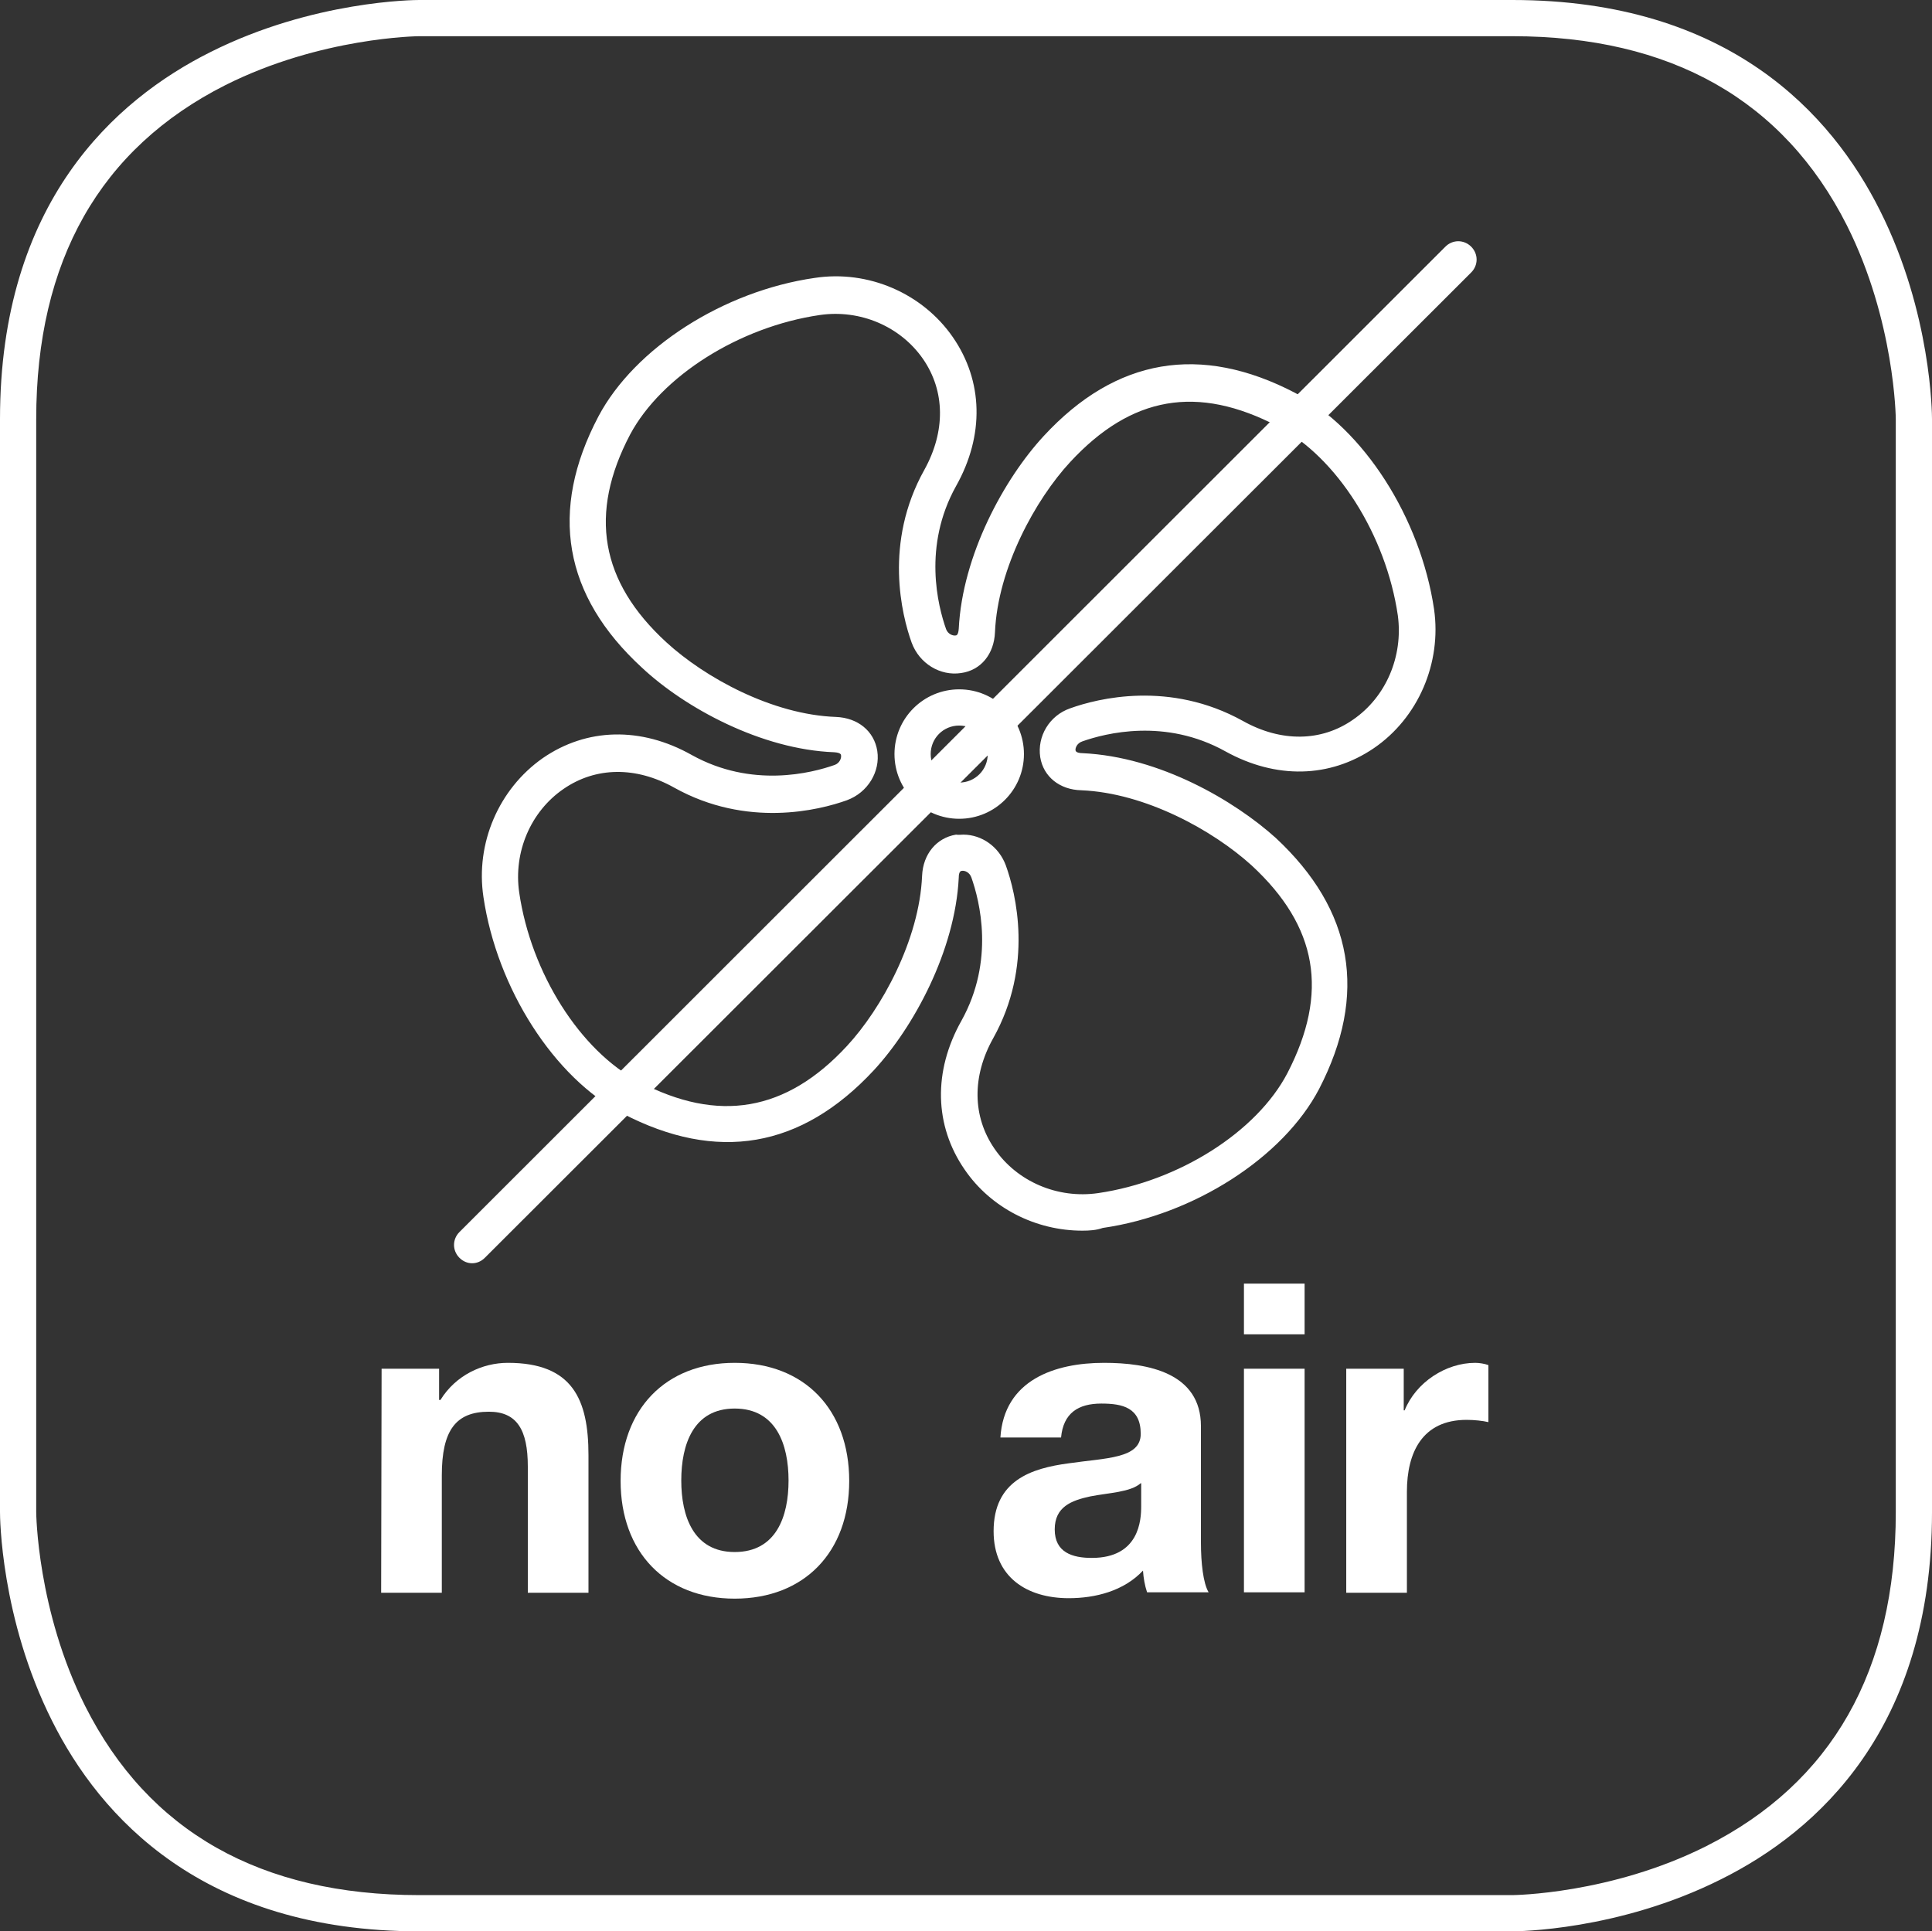
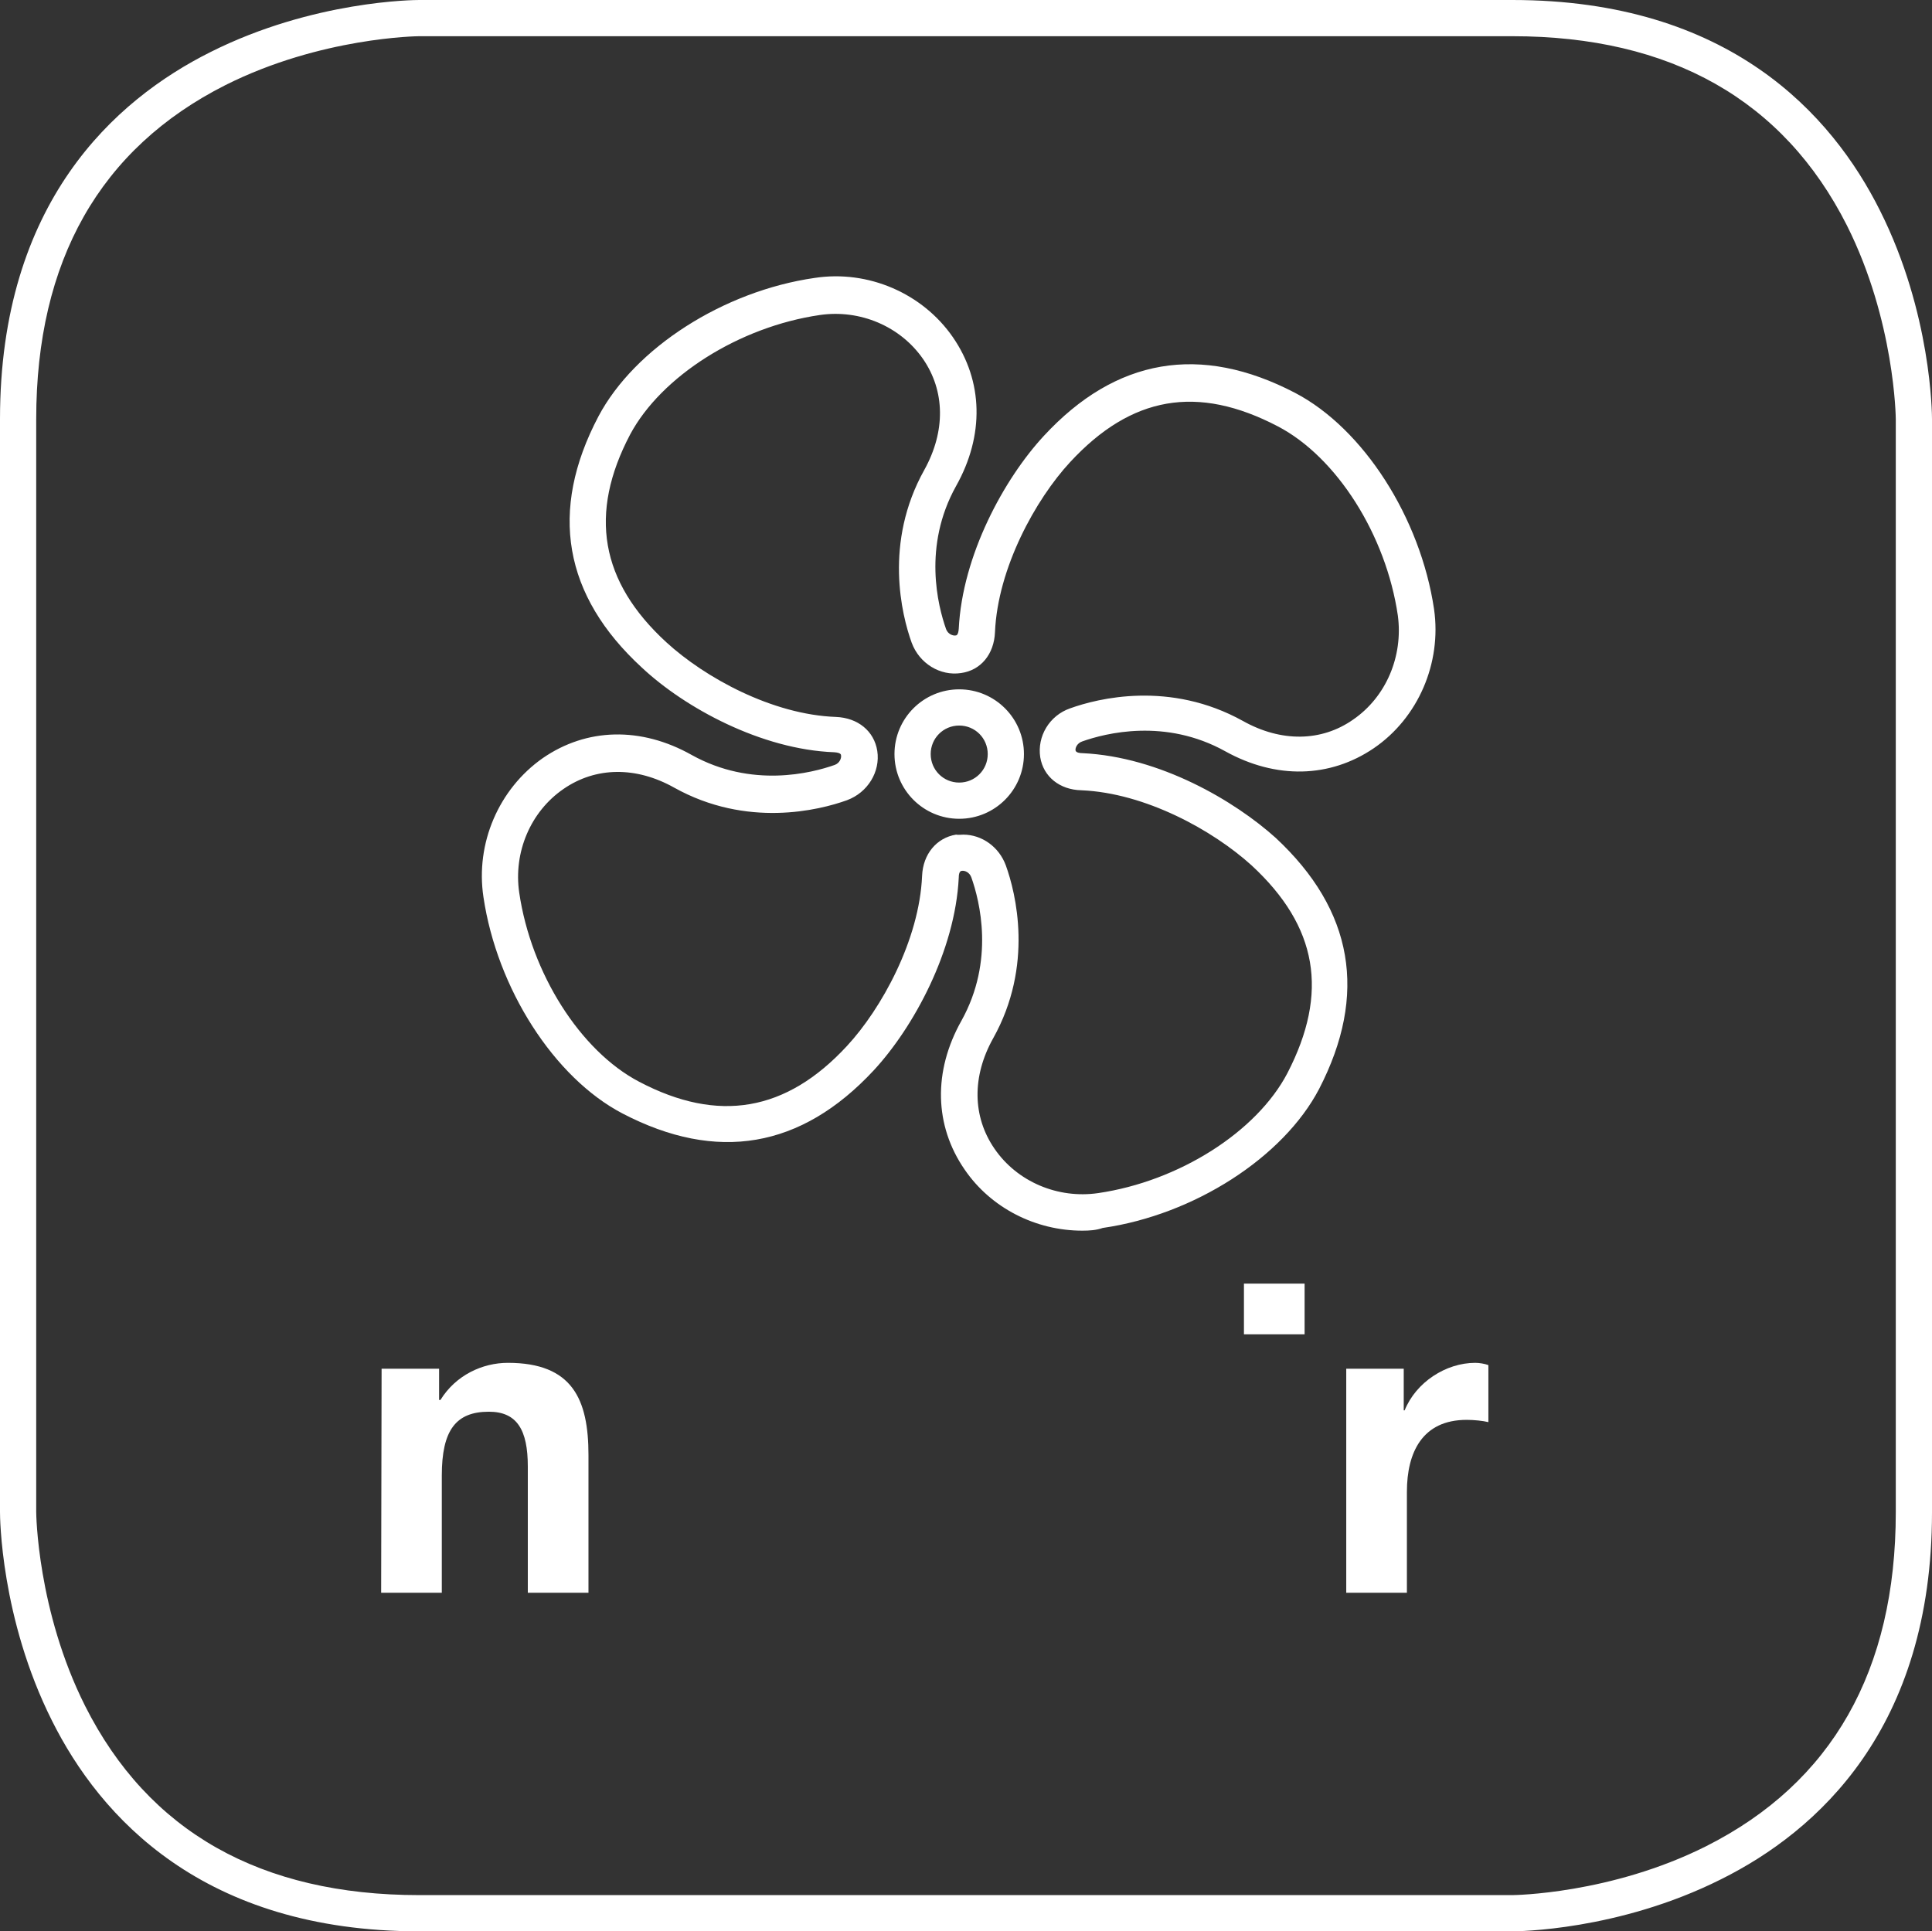
<svg xmlns="http://www.w3.org/2000/svg" version="1.1" id="Livello_1" x="0px" y="0px" viewBox="0 0 426.8 426.7" style="enable-background:new 0 0 426.8 426.7;" xml:space="preserve">
  <rect x="0" y="0" width="426.8" height="426.7" fill="#333333" stroke="none" />
  <style type="text/css">
	.st0{fill:#FFFFFF;}
</style>
  <g>
    <path class="st0" d="M334.1,426.7H92.6c-47.8,0-70.5-25.3-81.1-46.5C0.1,357.5,0,335,0,334.1V92.6c0-47.8,25.3-70.5,46.5-81.1   C69.2,0.1,91.7,0,92.6,0h241.5c47.9,0,70.6,25.3,81.2,46.5c11.4,22.7,11.5,45.1,11.5,46.1v241.5c0,47.8-25.3,70.5-46.6,81.1   C357.5,426.6,335,426.7,334.1,426.7z M92.6,8c-0.2,0-21.7,0.2-42.8,10.8C22.1,32.8,8,57.6,8,92.6v241.5c0,0.2,0.2,21.7,10.8,42.8   c14,27.8,38.8,41.8,73.8,41.8h241.5c0.2,0,21.7-0.2,42.8-10.8c27.8-14,41.9-38.8,41.9-73.8V92.6c0-0.2-0.2-21.7-10.8-42.8   C394,22.1,369.1,8,334.1,8H92.6z" />
  </g>
  <g>
    <path class="st0" d="M239.1,271.9c-10.3,0-20.2-5-26-13.5c-6.7-9.7-7-21.7-0.7-32.9c7.4-13.3,4-26.5,2.2-31.6   c-0.4-1.2-1.5-1.6-2.1-1.5c-0.2,0-0.7,0.1-0.7,1.5c-0.8,16.2-10,33.1-18.8,42.6c-16,17.2-34.6,20.4-55.5,9.5   c-15.1-7.9-27.7-27.6-30.7-47.8c-1.8-11.9,3.4-23.9,13.1-30.7c9.7-6.7,21.7-7,32.9-0.7c13.3,7.4,26.5,4,31.6,2.2   c1.1-0.4,1.5-1.5,1.4-2.1c0-0.2-0.1-0.6-1.5-0.7c-16.1-0.6-33-9.8-42.5-18.7c-17.3-15.9-20.6-34.6-9.6-55.5   c8-15.1,27.6-27.7,47.8-30.6c11.8-1.8,23.8,3.4,30.5,13.1c6.7,9.7,7,21.7,0.7,32.9c-7.4,13.3-4,26.5-2.2,31.6   c0.4,1.1,1.5,1.5,2.1,1.4c0.2,0,0.6-0.1,0.7-1.5c0.8-16.2,10-33.1,18.8-42.6c15.9-17.2,34.6-20.4,55.5-9.5   c15.1,7.9,27.7,27.6,30.7,47.8c1.7,11.9-3.5,24-13.3,30.7c-9.7,6.6-21.6,6.9-32.8,0.7c-13.3-7.4-26.5-4-31.6-2.2   c-1.2,0.4-1.6,1.5-1.5,2c0.1,0.5,1,0.6,1.5,0.6c17.2,0.8,33.7,10.6,42.7,18.7c17.2,16,20.4,34.6,9.6,55.5   c-7.9,15.1-27.6,27.8-47.8,30.7C242.2,271.8,240.7,271.9,239.1,271.9z M212.8,184.4c4.1,0,7.9,2.7,9.4,6.8   c2.2,6.1,6.2,22.1-2.8,38.2c-4.7,8.4-4.6,17.3,0.3,24.4c5,7.3,14,11.1,22.9,9.8c17.8-2.6,35-13.5,41.8-26.5   c9.2-17.8,6.7-32.4-7.9-45.9c-8.6-7.8-23.5-16-37.6-16.6c-4.8-0.1-8.4-3-9.1-7.3c-0.7-4.6,2-9.2,6.6-10.8l0,0   c6.1-2.2,22-6.2,38.2,2.8c8.4,4.7,17.3,4.6,24.3-0.3c7.3-5,11.1-14,9.9-23c-2.6-17.8-13.5-35-26.5-41.8   c-17.8-9.3-32.4-6.7-45.9,7.9c-7.6,8.2-16,23.4-16.6,37.6c-0.2,4.8-3.1,8.4-7.5,9c-4.6,0.7-9.2-2.1-10.9-6.7   c-2.2-6.1-6.2-22.1,2.8-38.2c4.7-8.5,4.6-17.4-0.3-24.5c-5-7.2-13.9-11-22.8-9.7c-17.8,2.6-35,13.5-41.9,26.4   c-9.2,17.5-6.6,32.5,8,45.9c8.5,7.8,23.4,16,37.5,16.5c4.8,0.2,8.4,3.1,9.1,7.5c0.7,4.6-2.1,9.2-6.7,10.9   c-6.1,2.2-22.1,6.2-38.2-2.8c-8.4-4.7-17.3-4.6-24.4,0.3c-7.3,5-11.1,14-9.8,22.9c2.6,17.8,13.5,35,26.5,41.8   c17.5,9.2,32.5,6.6,45.9-7.9c7.6-8.2,16-23.4,16.6-37.6c0.2-4.8,3.2-8.4,7.5-9.1C211.8,184.5,212.3,184.4,212.8,184.4z    M211.9,180.9c-7.9,0-14.3-6.4-14.3-14.3s6.4-14.3,14.3-14.3s14.3,6.4,14.3,14.3S219.8,180.9,211.9,180.9z M211.9,160.3   c-3.5,0-6.3,2.8-6.3,6.3s2.8,6.3,6.3,6.3s6.3-2.8,6.3-6.3S215.4,160.3,211.9,160.3z" />
  </g>
-   <path class="st0" d="M104.3,279.1c-1,0-2-0.4-2.8-1.2c-1.6-1.6-1.6-4.1,0-5.7L319.3,54.5c1.6-1.6,4.1-1.6,5.7,0  c1.6,1.6,1.6,4.1,0,5.7L107.1,277.9C106.3,278.7,105.3,279.1,104.3,279.1z" />
  <g>
    <path class="st0" d="M84.3,302.4H97v6.9h0.3c3.4-5.5,9.3-8.2,14.9-8.2c14.3,0,17.8,8.1,17.8,20.4v30.4h-13.4V324   c0-8.1-2.4-12.1-8.6-12.1c-7.3,0-10.4,4.1-10.4,14.1v25.9H84.2L84.3,302.4L84.3,302.4z" />
-     <path class="st0" d="M162.3,301.1c15.4,0,25.3,10.3,25.3,26.1c0,15.7-9.9,26-25.3,26c-15.3,0-25.2-10.3-25.2-26   C137.1,311.4,147,301.1,162.3,301.1z M162.3,342.9c9.2,0,11.9-7.9,11.9-15.8s-2.7-15.9-11.9-15.9c-9.1,0-11.8,7.9-11.8,15.9   C150.5,335,153.2,342.9,162.3,342.9z" />
-     <path class="st0" d="M221,317.6c0.8-12.7,12-16.5,22.9-16.5c9.7,0,21.4,2.2,21.4,14v25.7c0,4.5,0.5,9,1.7,11h-13.6   c-0.5-1.5-0.8-3.2-0.9-4.8c-4.2,4.5-10.5,6.1-16.4,6.1c-9.3,0-16.6-4.7-16.6-14.8c0-11.2,8.3-13.9,16.6-15c8.2-1.2,15.9-1,15.9-6.5   c0-5.8-4-6.7-8.7-6.7c-5.1,0-8.4,2.1-8.9,7.5L221,317.6L221,317.6z M252,327.7c-2.3,2-7,2.1-11.1,2.9c-4.2,0.9-7.9,2.3-7.9,7.3   c0,5.1,3.9,6.3,8.2,6.3c10.5,0,10.9-8.4,10.9-11.4v-5.1H252z" />
-     <path class="st0" d="M288.2,294.8h-13.4v-11.2h13.4V294.8z M274.8,302.4h13.4v49.4h-13.4V302.4z" />
+     <path class="st0" d="M288.2,294.8h-13.4v-11.2h13.4V294.8z M274.8,302.4h13.4h-13.4V302.4z" />
    <path class="st0" d="M297.4,302.4h12.7v9.2h0.2c2.5-6.2,9.1-10.5,15.6-10.5c0.9,0,2.1,0.2,2.9,0.5v12.6c-1.2-0.3-3.2-0.5-4.8-0.5   c-9.8,0-13.2,7.2-13.2,15.9v22.3h-13.4V302.4z" />
  </g>
</svg>